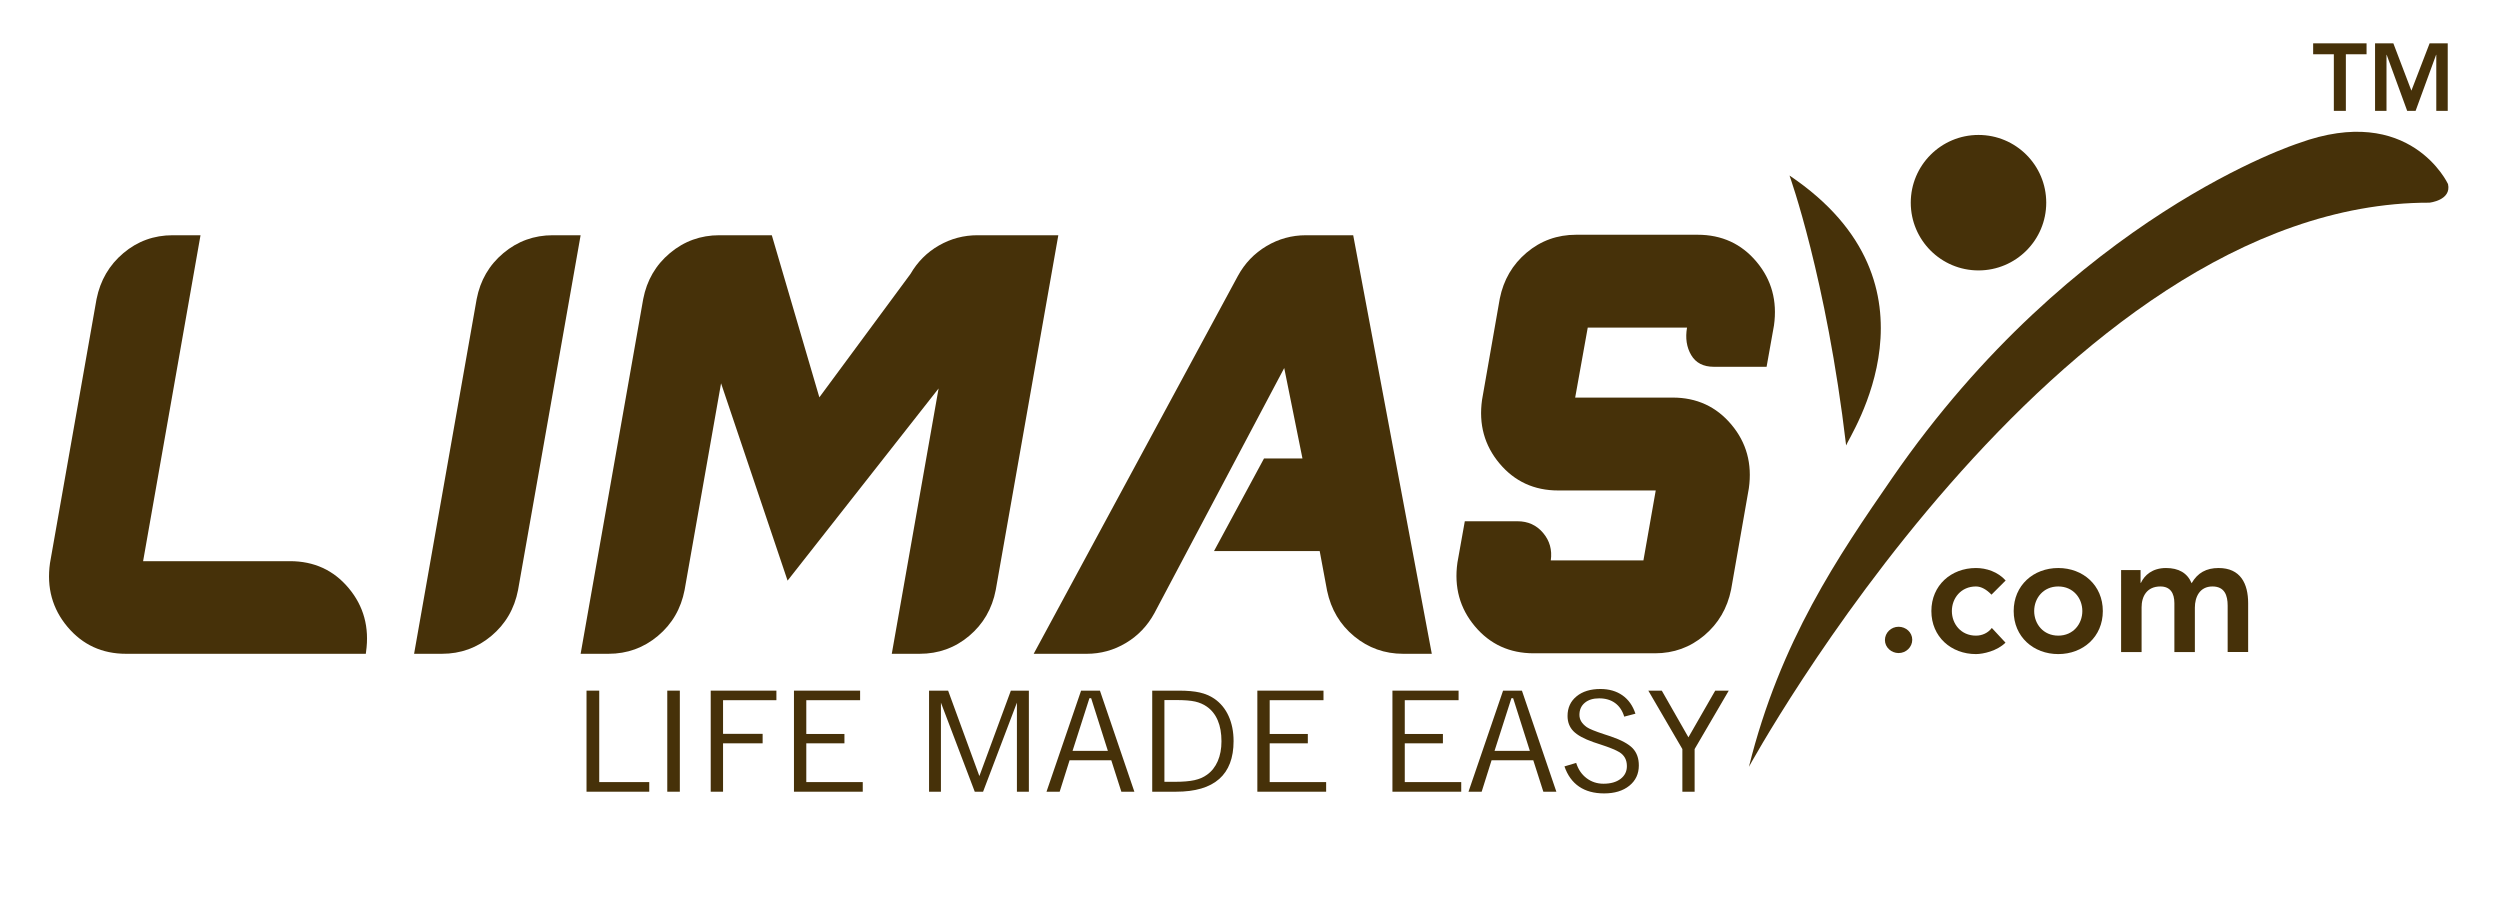
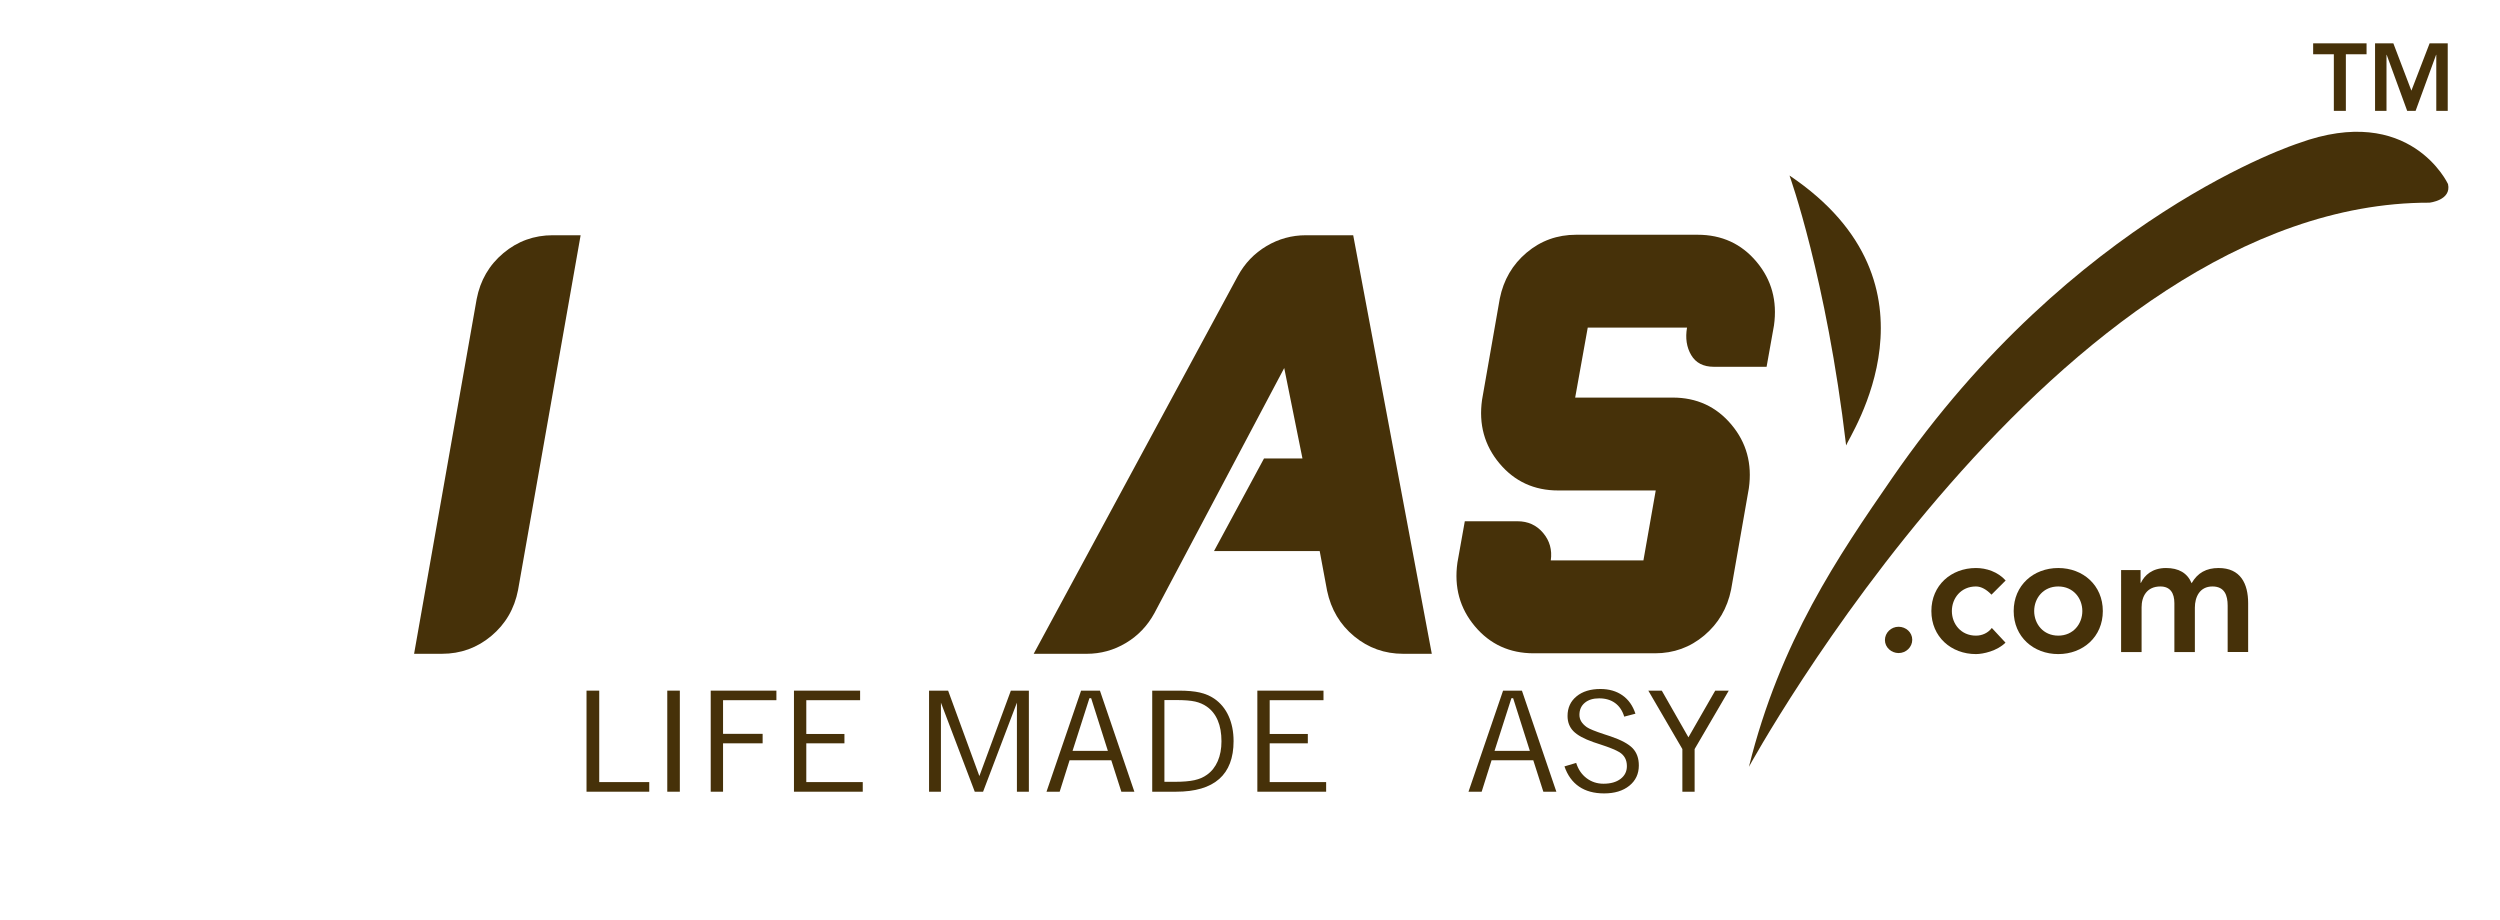
<svg xmlns="http://www.w3.org/2000/svg" version="1.1" id="Layer_1" x="0px" y="0px" viewBox="0 0 1069.833 393.527" xml:space="preserve">
  <g>
    <g>
-       <path fill="#463109" d="M61.24,240.142h62.832c10.332,0,18.713,3.848,25.144,11.543c6.431,7.697,8.908,16.781,7.432,27.253 l-0.106,0.844H53.966c-10.262,0-18.625-3.848-25.092-11.545c-6.466-7.696-8.96-16.778-7.485-27.251L41.315,127.97 c1.616-8.013,5.446-14.564,11.49-19.662c6.045-5.094,13.073-7.643,21.085-7.643h11.912L61.24,240.142z" />
      <path fill="#463109" d="M221.695,252.476c-1.547,8.013-5.361,14.566-11.439,19.662c-6.08,5.096-13.126,7.643-21.138,7.643h-11.913 l26.779-151.81c1.544-8.013,5.358-14.565,11.438-19.662c6.078-5.095,13.125-7.644,21.138-7.644h11.912L221.695,252.476z" />
-       <path fill="#463109" d="M389.635,117.217c3.021-5.201,7.08-9.259,12.177-12.176c5.095-2.916,10.595-4.376,16.499-4.376h34.579 l-26.779,151.811c-1.547,8.013-5.341,14.566-11.385,19.662c-6.046,5.096-13.109,7.643-21.19,7.643h-11.913l20.031-113.543 l-64.625,82.232l-28.464-84.445l-15.603,88.451c-1.547,8.013-5.361,14.566-11.439,19.662c-6.08,5.096-13.125,7.643-21.138,7.643 h-11.913l26.779-151.81c1.544-8.013,5.358-14.565,11.438-19.663c6.078-5.094,13.126-7.643,21.138-7.643h22.455l20.347,69.369 L389.635,117.217z" />
      <path fill="#463109" d="M579.081,100.665l33.632,179.116h-12.229c-7.945,0-14.936-2.495-20.981-7.486 c-6.046-4.988-9.909-11.491-11.596-19.503l-3.164-16.973h-45.226l21.401-39.638h16.446l-7.8-38.691l-55.559,104.897 c-2.952,5.413-7.011,9.664-12.177,12.756c-5.166,3.094-10.771,4.639-16.815,4.639h-22.666l87.396-161.721 c2.952-5.411,7.027-9.662,12.229-12.756c5.2-3.092,10.824-4.639,16.869-4.639H579.081z" />
      <path fill="#463109" d="M755.983,156.963h-22.56c-4.498,0-7.732-1.67-9.699-5.008c-1.969-3.337-2.565-7.257-1.791-11.754h-42.487 l-5.376,29.94h41.748c10.261,0,18.623,3.848,25.091,11.543c6.466,7.696,8.961,16.781,7.484,27.253l-7.589,43.329 c-1.618,8.013-5.449,14.566-11.491,19.662c-6.046,5.096-13.073,7.643-21.085,7.643h-51.868c-10.332,0-18.731-3.848-25.197-11.545 c-6.467-7.695-8.963-16.777-7.486-27.251l3.163-17.712H649.4c4.497,0,8.153,1.672,10.963,5.008 c2.81,3.339,3.902,7.257,3.269,11.754h39.64l5.271-29.94h-41.748c-10.263,0-18.626-3.848-25.091-11.543 c-6.466-7.697-8.961-16.779-7.485-27.253l7.591-43.329c1.616-8.013,5.445-14.565,11.491-19.663 c6.044-5.094,13.107-7.643,21.19-7.643h51.974c10.332,0,18.729,3.848,25.197,11.545c6.466,7.696,8.961,16.779,7.485,27.251 L755.983,156.963z" />
    </g>
    <g>
      <polygon fill="#463109" points="250.992,338.8 250.992,295.547 256.433,295.547 256.433,334.682 277.839,334.682 277.839,338.8 " />
      <rect x="285.548" y="295.547" fill="#463109" width="5.376" height="43.253" />
      <polygon fill="#463109" points="304.138,338.8 304.138,295.547 332.248,295.547 332.248,299.635 309.416,299.635 309.416,314.034 326.354,314.034 326.354,318.093 309.416,318.093 309.416,338.8 " />
      <polygon fill="#463109" points="339.763,338.8 339.763,295.547 368.068,295.547 368.068,299.635 345.041,299.635 345.041,314.092 361.363,314.092 361.363,318.093 345.041,318.093 345.041,334.682 369.201,334.682 369.201,338.8 " />
      <polygon fill="#463109" points="397.572,338.8 397.572,295.547 405.733,295.547 419.107,332.112 432.58,295.547 440.288,295.547 440.288,338.8 435.171,338.8 435.171,300.686 420.694,338.8 417.132,338.8 402.655,300.686 402.655,338.8 " />
      <path fill="#463109" d="M447.833,338.799l14.8-43.253h8.063l14.737,43.253h-5.571l-4.308-13.462h-17.843l-4.243,13.462H447.833z M458.976,321.334h15.121l-7.155-22.545h-0.746L458.976,321.334z" />
      <path fill="#463109" d="M493.075,338.799v-43.253h11.4c3.649,0,6.632,0.267,8.955,0.803c2.32,0.537,4.376,1.406,6.169,2.613 c2.676,1.831,4.729,4.309,6.154,7.434c1.422,3.125,2.137,6.713,2.137,10.763c0,7.184-2.058,12.589-6.17,16.21 c-4.114,3.621-10.261,5.431-18.445,5.431H493.075z M503.277,299.577h-4.986v34.989h4.275c3.604,0,6.461-0.234,8.566-0.702 c2.104-0.466,3.892-1.236,5.359-2.306c2.01-1.422,3.547-3.359,4.615-5.814c1.07-2.452,1.603-5.295,1.603-8.527 c0-3.446-0.527-6.419-1.586-8.923c-1.058-2.501-2.622-4.472-4.697-5.914c-1.445-1.013-3.107-1.732-4.986-2.162 C509.56,299.791,506.841,299.577,503.277,299.577" />
      <polygon fill="#463109" points="538.06,338.8 538.06,295.547 566.367,295.547 566.367,299.635 543.339,299.635 543.339,314.092 559.662,314.092 559.662,318.093 543.339,318.093 543.339,334.682 567.499,334.682 567.499,338.8 " />
-       <polygon fill="#463109" points="595.868,338.8 595.868,295.547 624.176,295.547 624.176,299.635 601.148,299.635 601.148,314.092 617.471,314.092 617.471,318.093 601.148,318.093 601.148,334.682 625.309,334.682 625.309,338.8 " />
      <path fill="#463109" d="M628.416,338.799l14.802-43.253h8.063l14.737,43.253h-5.572l-4.308-13.462h-17.843l-4.243,13.462H628.416z M639.558,321.334h15.123l-7.155-22.545h-0.746L639.558,321.334z" />
      <path fill="#463109" d="M669.483,327.966l5.019-1.491c0.862,2.765,2.343,4.942,4.436,6.528c2.094,1.587,4.514,2.379,7.255,2.379 c3.043,0,5.472-0.686,7.286-2.059c1.814-1.372,2.722-3.198,2.722-5.476c0-1.343-0.27-2.51-0.81-3.505 c-0.54-0.993-1.351-1.819-2.429-2.481c-1.554-0.938-4.243-2.026-8.065-3.273c-1.359-0.447-2.385-0.789-3.077-1.022 c-4.037-1.422-6.882-2.988-8.533-4.703c-1.651-1.712-2.479-3.873-2.479-6.484c0-3.485,1.282-6.279,3.84-8.382 c2.557-2.103,5.963-3.154,10.216-3.154c3.715,0,6.86,0.906,9.44,2.716s4.432,4.43,5.555,7.857l-4.794,1.256 c-0.775-2.55-2.081-4.493-3.919-5.827c-1.834-1.332-4.113-2-6.833-2c-2.57,0-4.615,0.636-6.137,1.913 c-1.522,1.276-2.282,2.993-2.282,5.155c0,1.013,0.253,1.947,0.761,2.805c0.508,0.856,1.301,1.674,2.379,2.452 c1.059,0.739,3.51,1.743,7.351,3.008c1.231,0.389,2.181,0.702,2.85,0.934c4.556,1.558,7.708,3.261,9.458,5.112 c1.748,1.851,2.622,4.294,2.622,7.331c0,3.601-1.356,6.498-4.065,8.688c-2.708,2.19-6.309,3.285-10.798,3.285 c-4.297,0-7.871-0.975-10.719-2.921C672.883,334.662,670.799,331.781,669.483,327.966" />
      <polygon fill="#463109" points="719.94,338.8 719.94,320.547 705.367,295.547 711.132,295.547 722.531,315.522 733.996,295.547 739.793,295.547 725.187,320.547 725.187,338.8 " />
    </g>
    <g>
      <path fill="#463109" d="M812.47,268.212c3.142,0,5.846,2.411,5.846,5.554c0,3.142-2.631,5.7-5.846,5.7 c-3.069,0-5.847-2.411-5.847-5.554C806.623,270.77,809.254,268.212,812.47,268.212z" />
      <path fill="#463109" d="M852.223,254.474c-2.046-2.119-4.312-3.508-6.649-3.508c-6.431,0-10.304,5.042-10.304,10.523 s3.873,10.523,10.304,10.523c2.703,0,5.188-1.169,6.796-3.288l5.846,6.284c-3.581,3.581-9.573,4.896-12.642,4.896 c-10.596,0-19.073-7.381-19.073-18.415s8.478-18.415,19.073-18.415c4.457,0,9.354,1.608,12.715,5.334L852.223,254.474z" />
      <path fill="#463109" d="M880.797,243.075c10.596,0,19.072,7.381,19.072,18.415s-8.477,18.415-19.072,18.415 c-10.597,0-19.073-7.381-19.073-18.415S870.201,243.075,880.797,243.075z M880.797,272.012c6.43,0,10.303-5.042,10.303-10.523 s-3.873-10.523-10.303-10.523c-6.431,0-10.304,5.042-10.304,10.523S874.367,272.012,880.797,272.012z" />
      <path fill="#463109" d="M907.69,243.952h8.331v5.48h0.146c1.535-3.288,4.896-6.357,10.742-6.357c5.407,0,9.134,2.119,10.961,6.504 c2.558-4.458,6.284-6.504,11.546-6.504c9.354,0,12.642,6.65,12.642,15.053v20.899h-8.769v-19.876c0-4.385-1.315-8.184-6.504-8.184 c-5.48,0-7.526,4.531-7.526,9.061v18.999h-8.769v-20.899c0-4.312-1.754-7.161-5.992-7.161c-5.773,0-8.038,4.238-8.038,8.915 v19.146h-8.77V243.952z" />
    </g>
    <g>
      <path fill="#463109" d="M765.788,75.117c0,0,15.766,43.648,24.23,115.508C791.014,187.085,835.381,121.918,765.788,75.117" />
-       <path fill="#463109" d="M875.654,86.735c0,16.009-12.979,28.988-28.988,28.988c-16.009,0-28.988-12.979-28.988-28.988 c0-16.009,12.979-28.988,28.988-28.988C862.676,57.747,875.654,70.725,875.654,86.735" />
      <path fill="#463109" d="M1047.59,78.768c0,0-16.153-34.962-63.951-17.481c0,0-96.3,30.743-173.902,143.248 c-23.111,33.505-47.932,69.735-61.319,123.617c0,0,131.884-241.639,291.206-241.418 C1039.624,86.734,1049.138,85.739,1047.59,78.768" />
    </g>
    <g>
      <path fill="#463109" d="M998.727,23.208h-8.856v-4.653h22.857v4.653h-8.857v24.245h-5.144V23.208z" />
      <path fill="#463109" d="M1016.361,18.555h7.837l7.715,20.245l7.796-20.245h7.756v28.899h-4.898v-24h-0.082l-8.775,24h-3.592 l-8.775-24h-0.082v24h-4.898V18.555z" />
    </g>
  </g>
</svg>